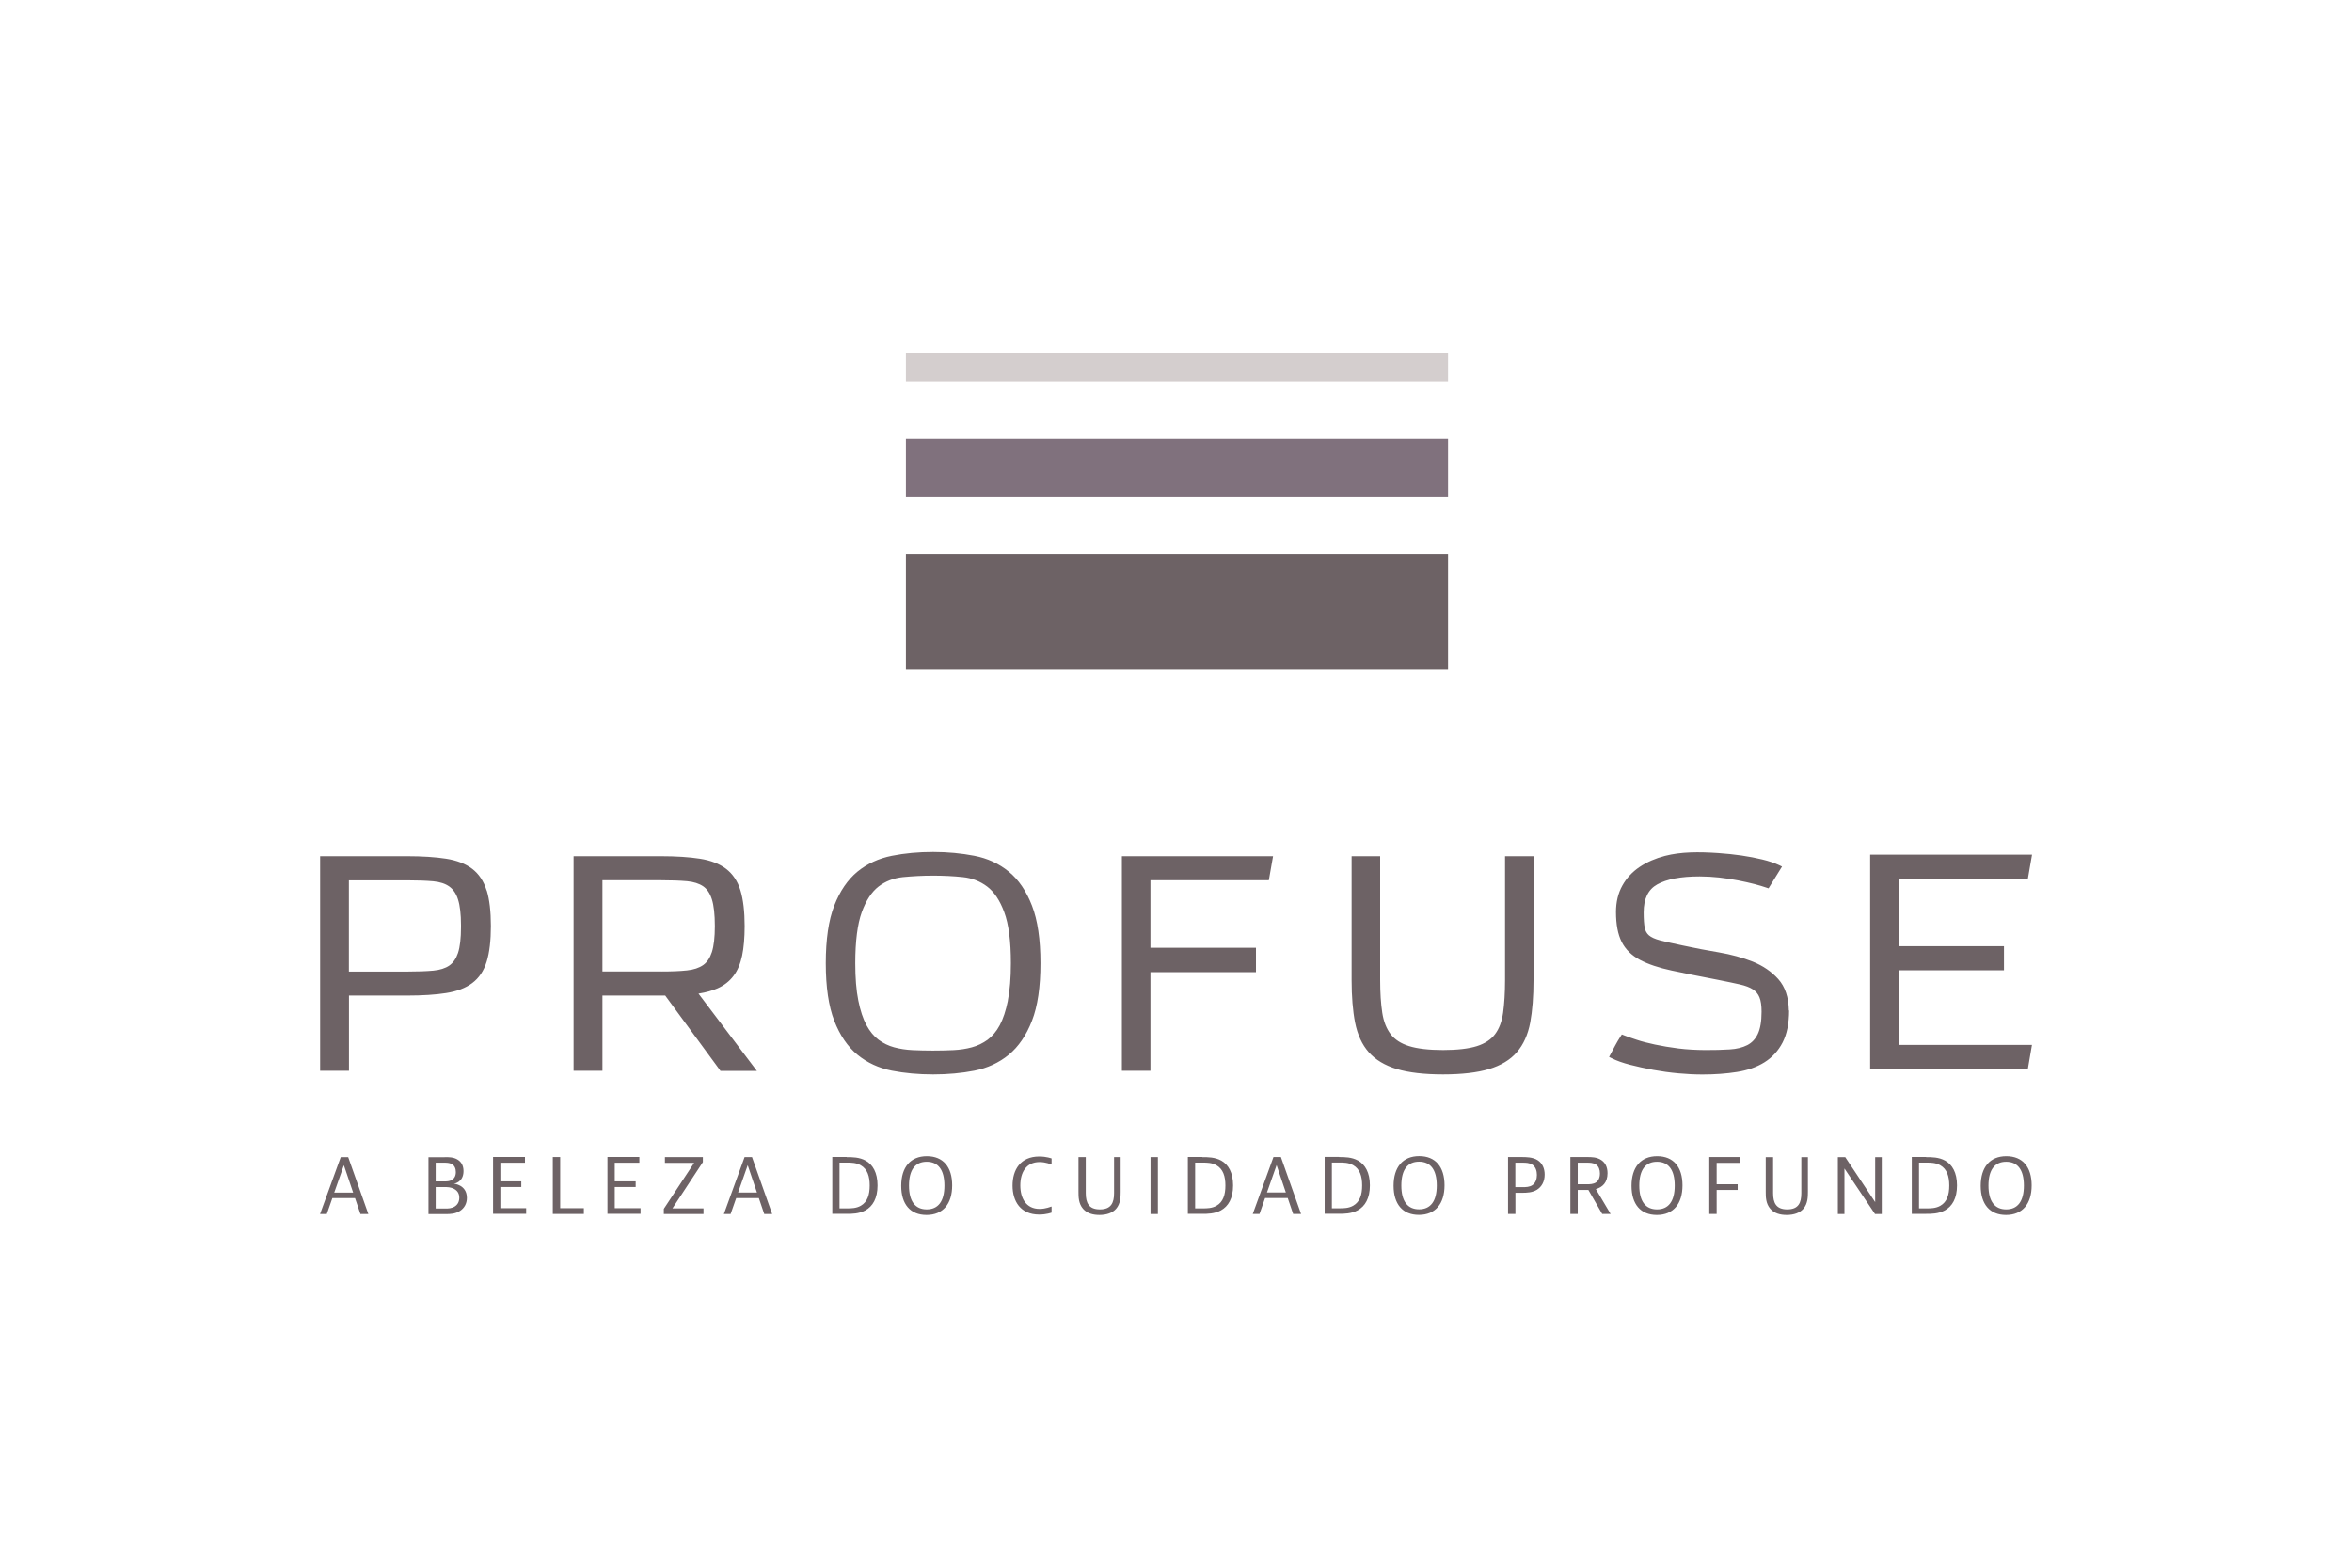
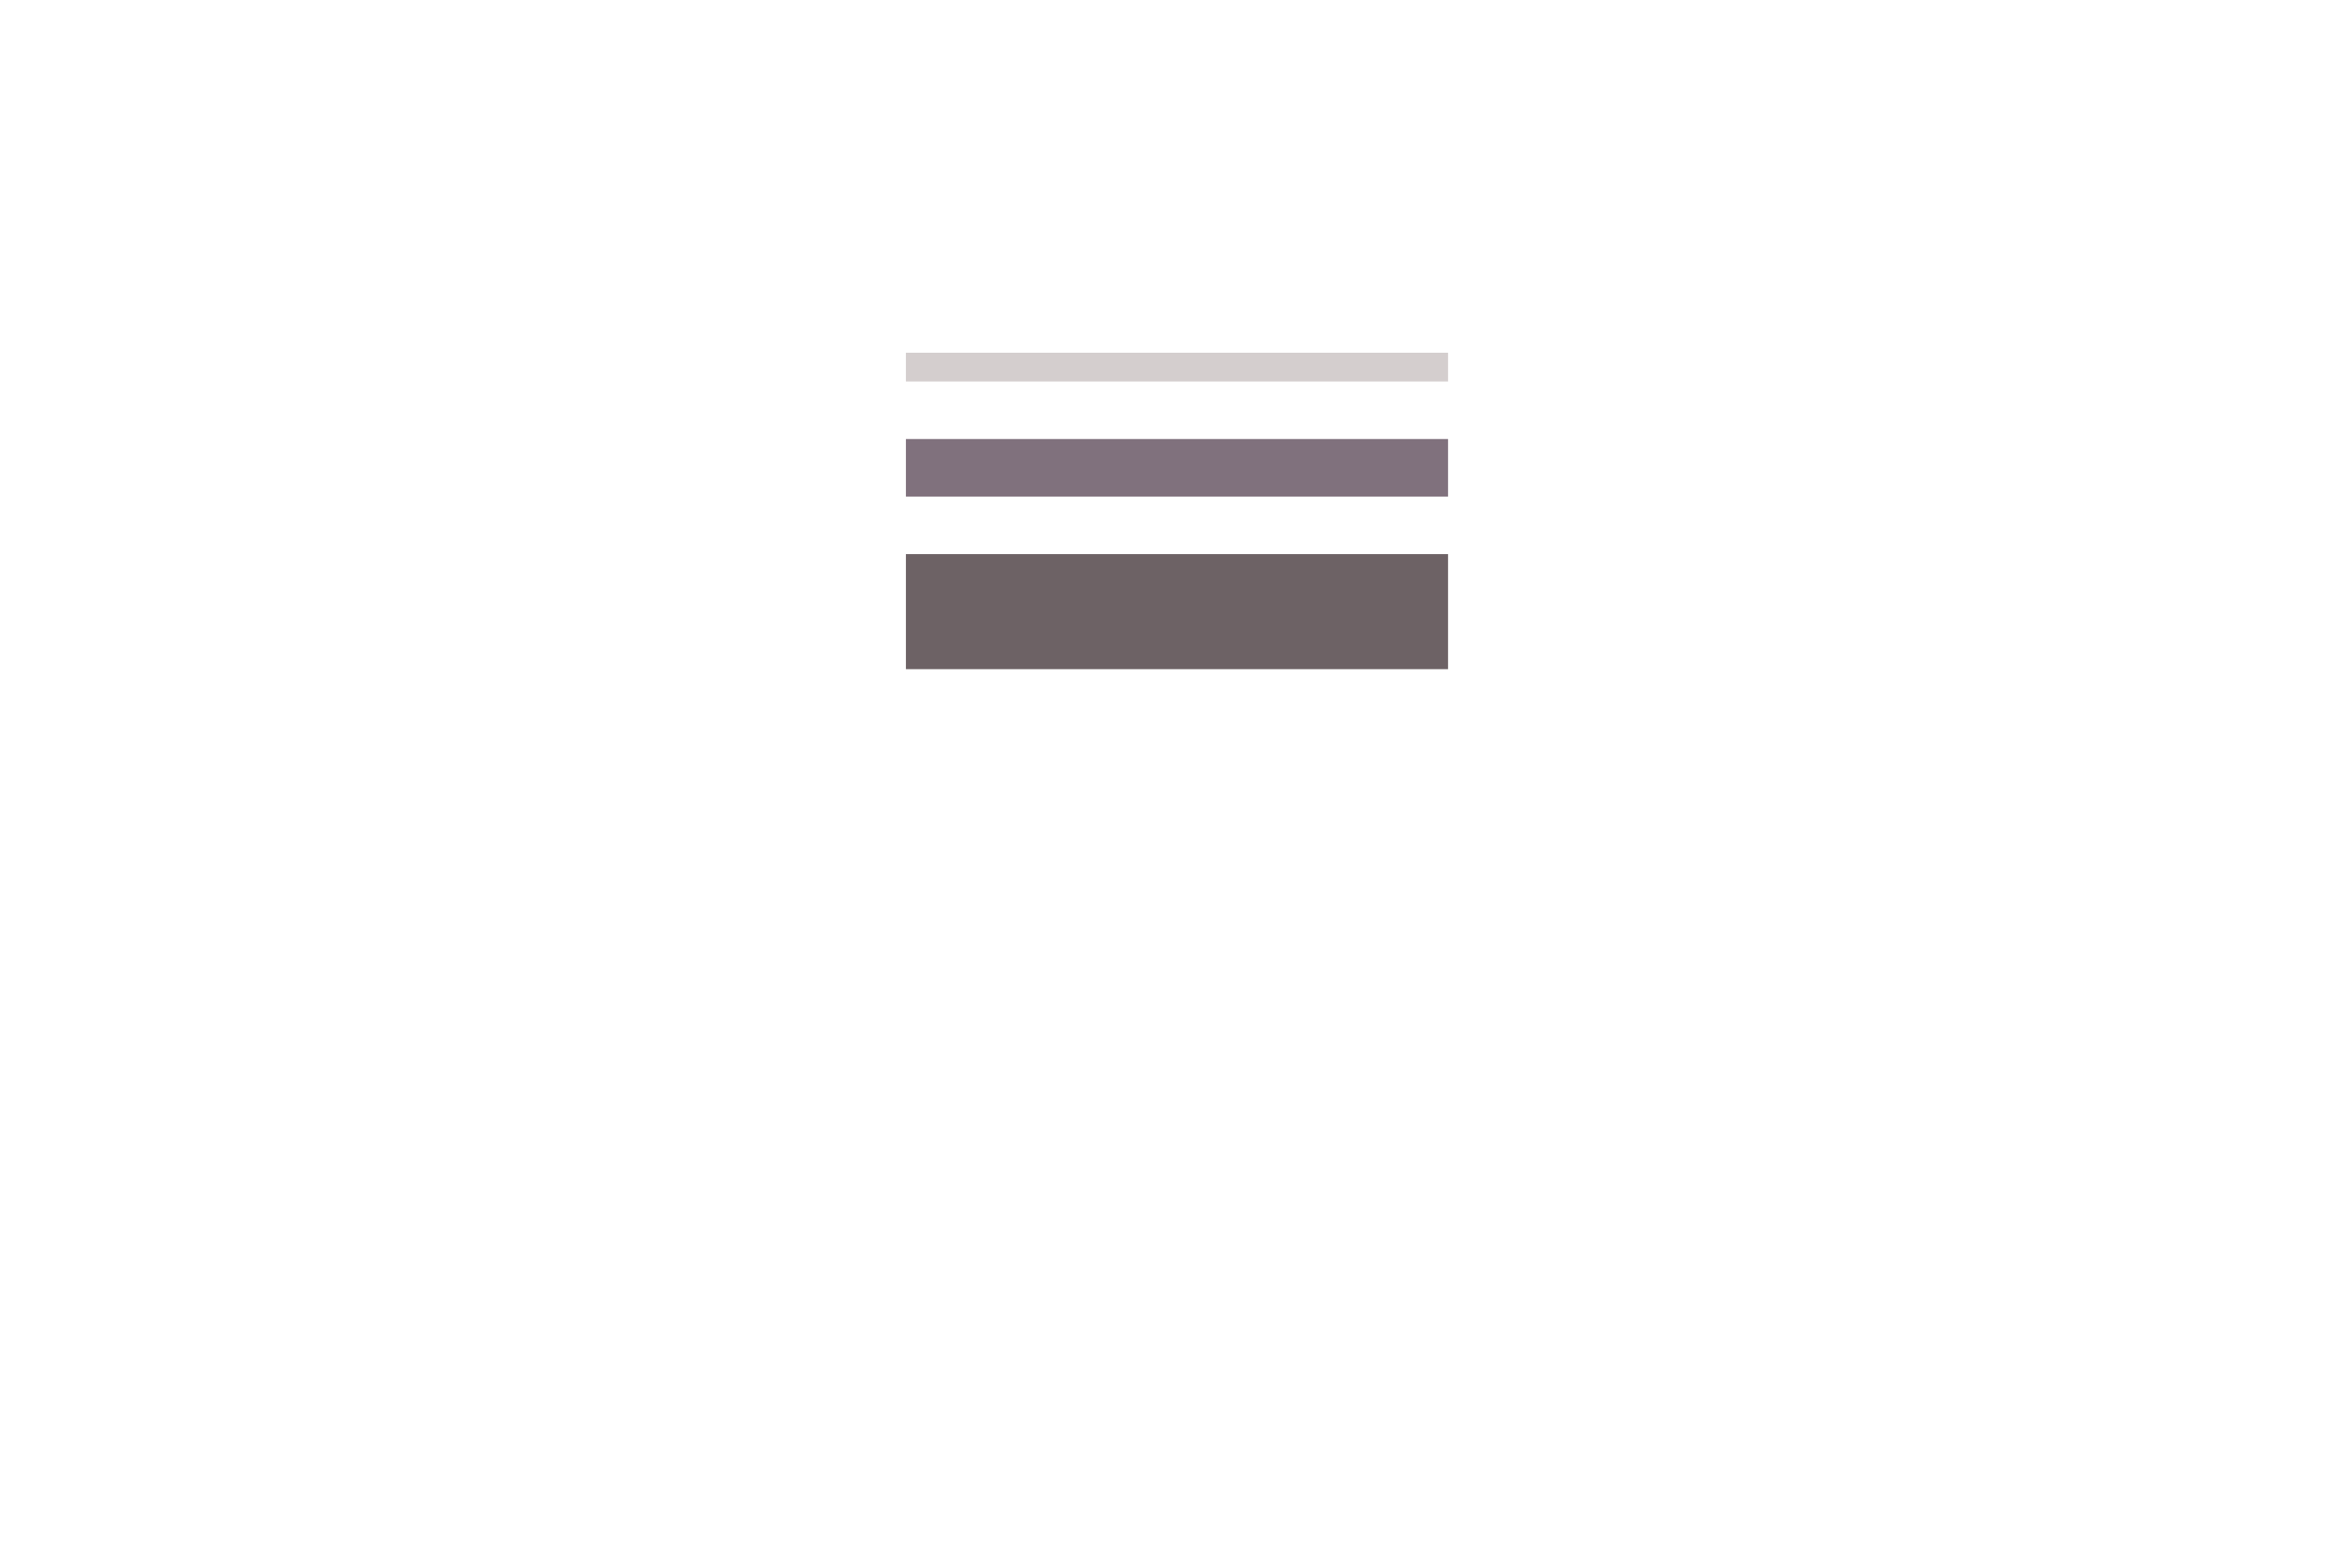
<svg xmlns="http://www.w3.org/2000/svg" xml:space="preserve" width="300px" height="200px" version="1.1" style="shape-rendering:geometricPrecision; text-rendering:geometricPrecision; image-rendering:optimizeQuality; fill-rule:evenodd; clip-rule:evenodd" viewBox="0 0 30000 20000">
  <defs>
    <style type="text/css"> .fil0 {fill:none} .fil1 {fill:#D4CECE;fill-rule:nonzero} .fil2 {fill:#6D6265;fill-rule:nonzero} .fil3 {fill:#80717D;fill-rule:nonzero} </style>
  </defs>
  <g>
    <rect class="fil0" width="30000" height="20000" />
    <g id="Profuse">
      <g>
        <polygon class="fil1" points="18470,4500 11555,4500 11555,4867 18470,4867 " />
        <polygon class="fil2" points="18470,8537 18470,7069 11555,7069 11555,8537 " />
        <polygon class="fil3" points="18470,6335 18470,5601 11555,5601 11555,6335 " />
      </g>
-       <path class="fil2" d="M6207 11361c-37,-119 -99,-212 -184,-277 -85,-64 -197,-108 -334,-129 -134,-21 -302,-32 -498,-32l-1108 0 0 2738 368 0 0 -960 740 0c198,0 366,-11 498,-32 137,-21 250,-64 334,-127 86,-64 148,-156 185,-276 35,-115 53,-268 53,-453 0,-185 -18,-338 -53,-453zm-327 466c0,143 -13,254 -38,330 -24,72 -61,126 -111,161 -51,35 -120,57 -205,65 -89,8 -200,12 -328,12l-748 0 0 -1164 748 0c127,0 237,4 328,12 85,8 153,30 205,67 50,36 88,91 111,165 25,78 38,188 38,328l0 25zm3030 849c94,-15 175,-37 242,-67 84,-37 152,-90 204,-159 51,-67 88,-154 110,-259 21,-101 32,-228 32,-377 0,-185 -18,-338 -53,-453 -36,-119 -99,-212 -184,-277 -85,-64 -197,-108 -335,-129 -134,-21 -302,-32 -498,-32l-1112 0 0 2738 368 0 0 -960 801 0 694 946 10 15 465 0 -744 -985zm-474 -282l-752 0 0 -1164 752 0c127,0 237,4 328,12 85,8 153,30 205,65 50,34 87,90 111,165 25,79 38,194 38,343 0,143 -13,255 -38,332 -24,74 -61,130 -111,165 -52,36 -120,59 -205,68 -89,10 -199,14 -328,14zm4727 -840c-72,-187 -172,-333 -296,-434 -124,-102 -272,-170 -438,-202 -164,-32 -341,-49 -527,-49 -186,0 -363,16 -527,49 -166,33 -314,101 -438,202 -124,102 -224,248 -296,434 -72,184 -108,431 -108,734 0,303 36,549 108,734 72,186 172,332 296,434 124,102 272,170 438,203 163,32 340,48 527,48 187,0 363,-16 527,-48 166,-33 314,-101 438,-203 124,-102 224,-248 296,-434 72,-184 108,-431 108,-734 0,-302 -36,-549 -108,-734zm-307 1211c-26,128 -61,234 -104,314 -42,79 -95,141 -155,186 -61,44 -129,77 -200,96 -73,20 -152,32 -235,36 -172,8 -356,8 -523,0 -83,-4 -162,-16 -235,-36 -71,-19 -138,-52 -198,-96 -59,-44 -111,-107 -154,-186 -44,-82 -79,-188 -104,-314 -26,-128 -39,-289 -39,-477 0,-280 28,-499 83,-651 54,-149 126,-259 214,-327 89,-68 193,-108 310,-120 123,-12 253,-19 386,-19 130,0 258,6 380,19 115,12 219,52 309,120 89,67 163,177 218,327 57,152 85,371 85,651 0,187 -13,348 -39,477zm1818 -1535l0 861 1346 0 0 311 -1346 0 0 1259 -364 0 0 -2738 1928 0 -54 307 -1511 0zm4886 -307l0 1581c0,208 -14,390 -42,541 -29,154 -86,281 -170,378 -84,98 -204,170 -356,216 -150,45 -347,68 -586,68 -239,0 -437,-23 -588,-68 -154,-46 -275,-119 -360,-216 -85,-96 -143,-223 -174,-378 -29,-149 -44,-331 -44,-541l0 -1581 364 0 0 1577c0,165 9,306 27,421 17,111 53,202 107,273 53,69 132,120 236,152 106,33 252,50 433,50 181,0 326,-17 431,-50 101,-32 179,-83 231,-152 53,-70 87,-161 103,-273 16,-115 25,-257 25,-421l0 -1577 364 0zm3260 1967c0,166 -28,303 -83,410 -55,106 -133,191 -232,253 -98,61 -216,102 -351,123 -132,21 -279,32 -438,32 -98,0 -202,-5 -310,-15 -108,-10 -216,-25 -320,-44 -102,-19 -201,-41 -295,-65 -93,-24 -172,-52 -235,-84l-32 -16 79 -148c20,-37 42,-75 68,-115l16 -24 27 11c41,16 94,35 162,57 65,22 145,42 234,61 89,19 190,36 300,50 214,27 470,23 654,12 87,-5 162,-24 223,-55 58,-30 102,-76 133,-140 32,-66 49,-162 49,-286 0,-78 -9,-141 -27,-184 -17,-42 -44,-75 -82,-100 -41,-27 -97,-48 -167,-64 -75,-17 -167,-36 -277,-58 -230,-44 -429,-84 -593,-119 -165,-35 -301,-81 -405,-136 -107,-57 -186,-135 -234,-231 -48,-95 -72,-223 -72,-380 0,-127 27,-241 81,-337 53,-96 128,-176 222,-239 93,-62 201,-109 321,-140 205,-53 433,-53 682,-36 101,7 200,17 295,31 95,14 184,31 266,51 83,20 156,45 216,73l35 17 -172 278 -27 -9c-40,-14 -90,-29 -151,-45 -62,-16 -132,-32 -209,-47 -76,-15 -158,-27 -242,-37 -83,-9 -167,-14 -249,-14 -239,0 -421,34 -542,102 -116,65 -173,182 -173,358 0,87 5,153 14,197 8,39 26,71 54,95 30,26 78,47 142,64 70,18 165,39 284,64 152,33 308,63 465,89 158,27 303,67 432,118 132,53 242,129 326,223 87,97 132,232 135,401zm1401 440l1697 0 -53 311 -2011 0 0 -2738 2065 0 -53 307 -1643 0 0 861 1338 0 0 307 -1338 0 0 952zm-19624 2158l-69 -203 -289 0 -71 203 -86 0 264 -726 95 0 257 726 -100 0zm-333 -274l240 0 -118 -349 -123 349zm1406 -452c57,0 111,0 162,29 49,28 80,76 80,149 0,147 -123,161 -123,161 0,0 166,12 166,181 0,76 -35,131 -86,165 -61,40 -125,42 -187,42l-217 0 0 -726 206 0zm-113 310l106 0c35,0 66,0 97,-17 31,-17 54,-48 54,-102 0,-47 -17,-84 -52,-103 -32,-17 -67,-17 -101,-17l-104 0 0 240zm0 346l122 0c37,0 82,0 124,-28 35,-23 55,-61 55,-110 0,-48 -19,-87 -65,-112 -44,-24 -87,-24 -124,-24l-112 0 0 274zm1139 -656l0 72 -314 0 0 237 267 0 0 72 -267 0 0 271 329 0 0 72 -422 0 0 -726 406 0zm449 0l0 652 302 0 0 73 -396 0 0 -726 94 0zm1010 0l0 72 -314 0 0 237 267 0 0 72 -267 0 0 271 329 0 0 72 -422 0 0 -726 406 0zm810 64l-388 590 396 0 0 72 -506 0 0 -66 387 -587 -373 0 0 -73 484 0 0 64zm783 662l-69 -203 -289 0 -71 203 -86 0 264 -726 95 0 257 726 -100 0zm-333 -274l240 0 -118 -349 -123 349zm1384 -452c71,0 162,0 243,45 89,50 151,151 151,316 0,165 -61,267 -156,319 -81,44 -175,44 -237,44l-184 0 0 -726 184 0zm-91 654l96 0c51,0 118,0 176,-34 84,-48 113,-140 113,-258 0,-117 -29,-209 -114,-258 -59,-34 -123,-34 -175,-34l-96 0 0 583zm1110 84c-208,0 -323,-138 -323,-372 0,-236 117,-378 327,-378 208,0 323,138 323,372 0,236 -117,378 -327,378zm228 -375c0,-204 -82,-304 -226,-304 -144,0 -226,100 -226,304 0,204 82,304 226,304 144,0 226,-100 226,-304zm1367 345c0,0 -66,25 -157,25 -241,0 -341,-171 -341,-370 0,-200 99,-371 341,-371 92,0 157,25 157,25l0 75 -8 0c0,0 -67,-29 -145,-29 -172,0 -246,134 -246,298 0,164 74,300 246,300 78,0 145,-29 145,-29l8 0 0 75zm436 -708l0 459c0,123 37,208 180,208 144,0 181,-85 181,-208l0 -459 84 0 0 443c0,61 -1,151 -58,216 -45,52 -120,79 -213,79 -81,0 -158,-20 -209,-79 -58,-67 -58,-153 -58,-216l0 -443 94 0zm920 726l-94 0 0 -726 94 0 0 726zm566 -726c71,0 162,0 243,45 89,50 150,151 150,316 0,165 -61,267 -156,319 -81,44 -175,44 -237,44l-184 0 0 -726 184 0zm-91 654l97 0c51,0 118,0 176,-34 84,-48 113,-140 113,-258 0,-117 -29,-209 -114,-258 -59,-34 -124,-34 -175,-34l-97 0 0 583zm1250 71l-69 -203 -289 0 -71 203 -86 0 264 -726 95 0 257 726 -100 0zm-333 -274l240 0 -118 -349 -123 349zm918 -452c71,0 162,0 243,45 89,50 151,151 151,316 0,165 -61,267 -156,319 -81,44 -175,44 -237,44l-184 0 0 -726 184 0zm-91 654l97 0c51,0 118,0 176,-34 84,-48 113,-140 113,-258 0,-117 -29,-209 -114,-258 -59,-34 -123,-34 -175,-34l-97 0 0 583zm1110 84c-208,0 -323,-138 -323,-372 0,-236 117,-378 327,-378 208,0 323,138 323,372 0,236 -117,378 -327,378zm228 -375c0,-204 -82,-304 -226,-304 -144,0 -226,100 -226,304 0,204 82,304 226,304 144,0 226,-100 226,-304zm1080 -363c57,0 143,0 206,40 61,39 90,106 90,184 0,90 -39,156 -98,193 -59,36 -125,39 -198,39l-77 0 0 270 -94 0 0 -726 172 0zm-78 384l92 0c39,0 91,0 129,-28 39,-28 54,-79 54,-128 0,-51 -16,-101 -54,-128 -39,-28 -91,-28 -129,-28l-92 0 0 313zm796 36l0 306 -94 0 0 -726 219 0c49,0 118,0 176,39 49,33 79,87 79,168 0,118 -64,178 -149,202l188 317 -107 0 -176 -306 -137 0zm0 -73l125 0c22,0 74,0 109,-24 28,-19 49,-57 49,-114 0,-46 -14,-89 -49,-113 -36,-24 -85,-24 -109,-24l-125 0 0 275zm1009 392c-208,0 -323,-138 -323,-372 0,-236 117,-378 327,-378 208,0 323,138 323,372 0,236 -117,378 -327,378zm228 -375c0,-204 -82,-304 -226,-304 -144,0 -226,100 -226,304 0,204 82,304 226,304 144,0 226,-100 226,-304zm837 -363l0 73 -302 0 0 273 268 0 0 73 -268 0 0 306 -94 0 0 -726 396 0zm418 0l0 459c0,123 37,208 180,208 144,0 180,-85 180,-208l0 -459 84 0 0 443c0,61 -1,151 -58,216 -45,52 -120,79 -213,79 -81,0 -158,-20 -209,-79 -58,-67 -58,-153 -58,-216l0 -443 94 0zm920 0l382 574 0 -574 84 0 0 726 -86 0 -390 -581 0 581 -84 0 0 -726 94 0zm1032 0c71,0 162,0 243,45 89,50 151,151 151,316 0,165 -61,267 -156,319 -81,44 -175,44 -237,44l-184 0 0 -726 184 0zm-91 654l97 0c51,0 118,0 176,-34 84,-48 113,-140 113,-258 0,-117 -29,-209 -114,-258 -59,-34 -124,-34 -175,-34l-97 0 0 583zm1110 84c-208,0 -323,-138 -323,-372 0,-236 117,-378 327,-378 208,0 323,138 323,372 0,236 -117,378 -327,378zm228 -375c0,-204 -82,-304 -226,-304 -144,0 -226,100 -226,304 0,204 82,304 226,304 144,0 226,-100 226,-304z" />
    </g>
  </g>
</svg>